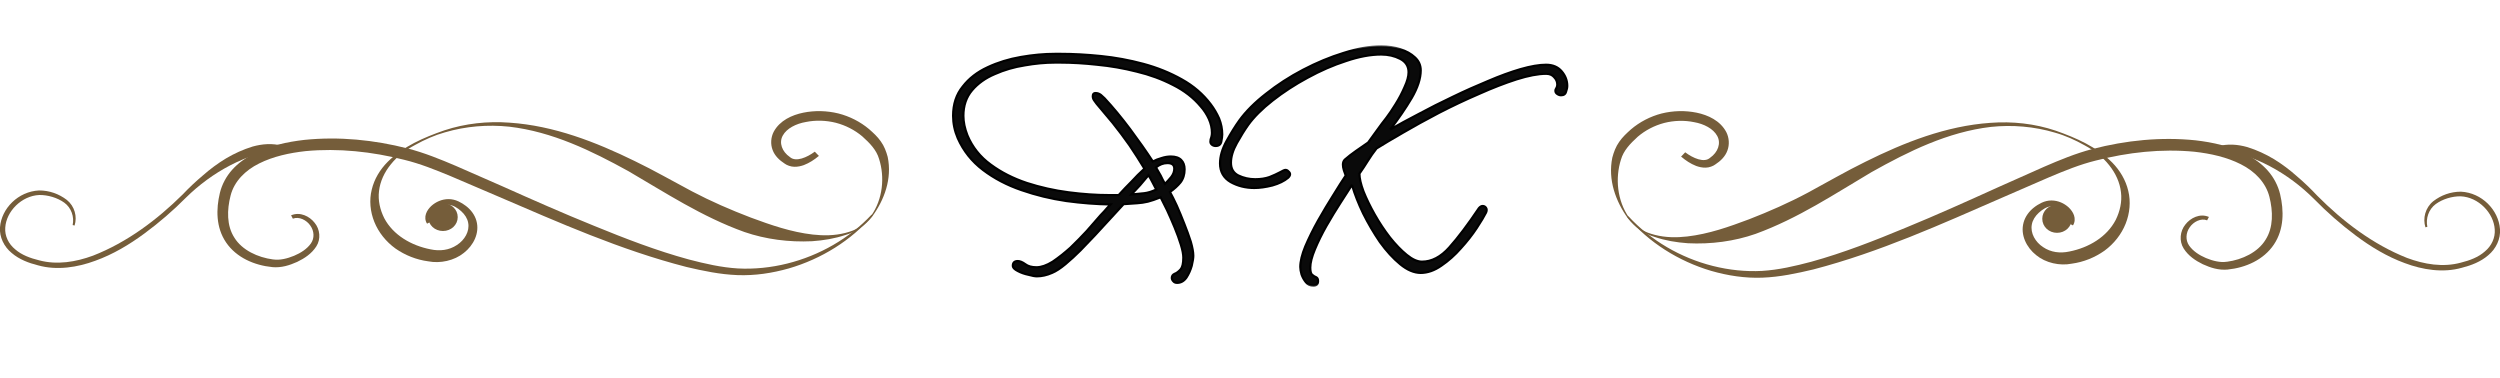
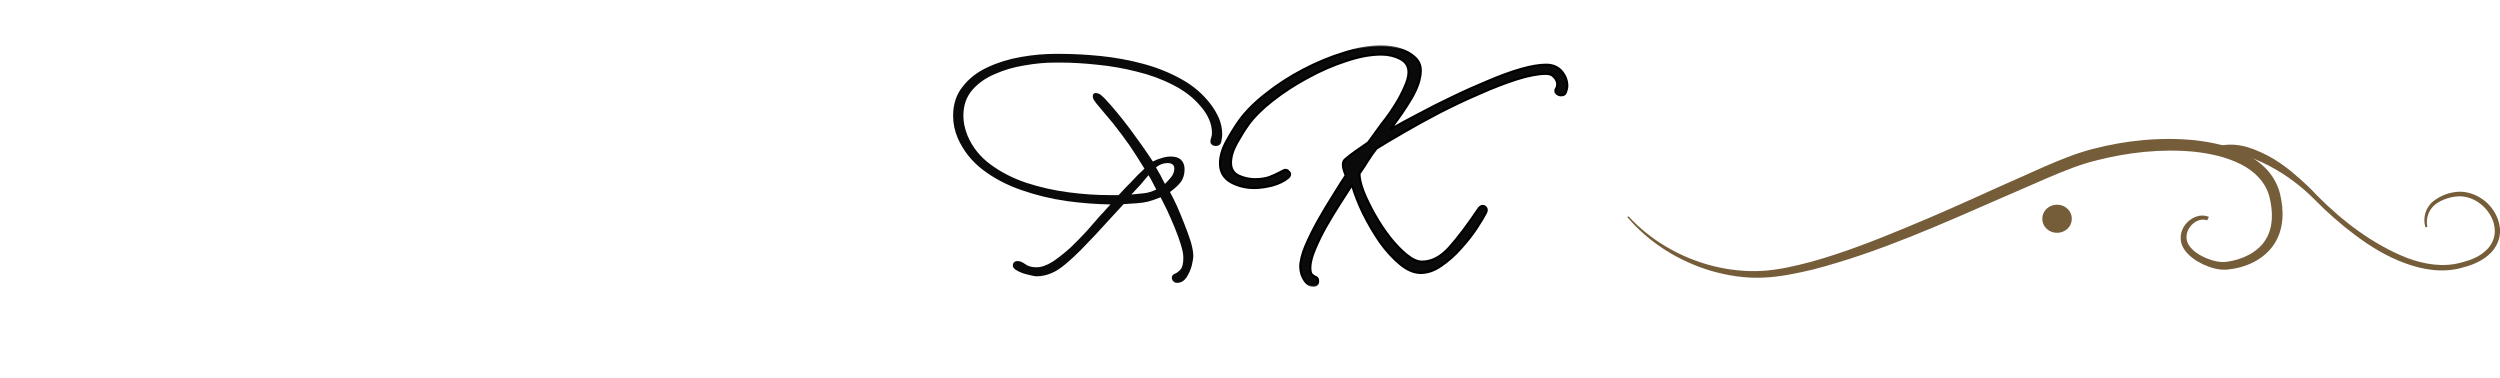
<svg xmlns="http://www.w3.org/2000/svg" width="225" height="34" viewBox="0 0 225 34" fill="none">
  <mask id="path-1-outside-1_85_5" maskUnits="userSpaceOnUse" x="85" y="4" width="26" height="22" fill="black">
    <rect fill="white" x="85" y="4" width="26" height="22" />
    <path d="M105.94 25.456C106.276 25.456 106.556 25.297 106.78 24.98C106.985 24.663 107.144 24.308 107.256 23.916C107.349 23.524 107.396 23.225 107.396 23.02C107.396 22.703 107.321 22.283 107.172 21.76C107.004 21.237 106.808 20.696 106.584 20.136C106.36 19.557 106.136 19.016 105.912 18.512C105.669 17.989 105.464 17.579 105.296 17.28C105.688 17 106.005 16.711 106.248 16.412C106.491 16.095 106.612 15.703 106.612 15.236C106.612 14.881 106.509 14.601 106.304 14.396C106.099 14.191 105.791 14.088 105.38 14.088C105.1 14.088 104.82 14.135 104.54 14.228C104.26 14.303 103.999 14.405 103.756 14.536C103.159 13.621 102.477 12.651 101.712 11.624C100.928 10.579 100.163 9.655 99.416 8.852C99.323 8.759 99.211 8.656 99.08 8.544C98.931 8.432 98.772 8.376 98.604 8.376C98.436 8.376 98.352 8.469 98.352 8.656C98.352 8.787 98.389 8.908 98.464 9.02C98.539 9.132 98.613 9.235 98.688 9.328C98.931 9.627 99.173 9.916 99.416 10.196C99.659 10.476 99.901 10.765 100.144 11.064C100.667 11.717 101.171 12.389 101.656 13.08C102.123 13.771 102.571 14.471 103 15.18C102.589 15.553 102.197 15.945 101.824 16.356C101.432 16.748 101.049 17.149 100.676 17.56H99.836C98.679 17.56 97.456 17.476 96.168 17.308C94.88 17.14 93.629 16.86 92.416 16.468C91.184 16.057 90.101 15.507 89.168 14.816C88.216 14.125 87.516 13.248 87.068 12.184C86.825 11.568 86.704 10.98 86.704 10.42C86.704 9.505 86.965 8.74 87.488 8.124C88.011 7.508 88.692 7.023 89.532 6.668C90.372 6.295 91.268 6.033 92.22 5.884C93.172 5.716 94.077 5.632 94.936 5.632H95.44C96.467 5.632 97.577 5.697 98.772 5.828C99.948 5.94 101.124 6.145 102.3 6.444C103.476 6.724 104.568 7.125 105.576 7.648C106.584 8.152 107.415 8.796 108.068 9.58C108.367 9.916 108.609 10.289 108.796 10.7C108.983 11.111 109.076 11.531 109.076 11.96C109.076 12.091 109.057 12.221 109.02 12.352C108.964 12.483 108.936 12.613 108.936 12.744C108.936 12.856 108.983 12.949 109.076 13.024C109.169 13.099 109.281 13.136 109.412 13.136C109.692 13.136 109.86 13.005 109.916 12.744C109.972 12.464 110 12.249 110 12.1C110 11.615 109.907 11.139 109.72 10.672C109.515 10.205 109.263 9.776 108.964 9.384C108.273 8.469 107.405 7.723 106.36 7.144C105.296 6.547 104.139 6.08 102.888 5.744C101.637 5.408 100.368 5.175 99.08 5.044C97.792 4.913 96.579 4.848 95.44 4.848H94.964C93.975 4.848 92.948 4.941 91.884 5.128C90.801 5.315 89.803 5.623 88.888 6.052C87.955 6.481 87.208 7.06 86.648 7.788C86.069 8.497 85.78 9.375 85.78 10.42C85.78 11.111 85.92 11.783 86.2 12.436C86.704 13.575 87.46 14.527 88.468 15.292C89.476 16.057 90.633 16.664 91.94 17.112C93.228 17.56 94.572 17.887 95.972 18.092C97.353 18.279 98.679 18.381 99.948 18.4C99.743 18.605 99.547 18.82 99.36 19.044C99.155 19.249 98.959 19.464 98.772 19.688C98.548 19.949 98.221 20.323 97.792 20.808C97.344 21.293 96.859 21.788 96.336 22.292C95.795 22.777 95.263 23.197 94.74 23.552C94.199 23.888 93.713 24.056 93.284 24.056C92.855 24.056 92.519 23.963 92.276 23.776C92.015 23.589 91.791 23.496 91.604 23.496C91.305 23.496 91.156 23.636 91.156 23.916C91.156 24.084 91.305 24.243 91.604 24.392C91.884 24.541 92.201 24.653 92.556 24.728C92.892 24.821 93.144 24.868 93.312 24.868C93.76 24.868 94.217 24.765 94.684 24.56C95.039 24.411 95.44 24.149 95.888 23.776C96.336 23.403 96.793 22.983 97.26 22.516C97.708 22.049 98.137 21.601 98.548 21.172C98.94 20.743 99.257 20.397 99.5 20.136L101.124 18.372C101.609 18.335 102.02 18.307 102.356 18.288C102.673 18.269 102.991 18.223 103.308 18.148C103.607 18.073 103.989 17.943 104.456 17.756C104.605 18.055 104.801 18.447 105.044 18.932C105.268 19.417 105.492 19.931 105.716 20.472C105.94 21.013 106.127 21.527 106.276 22.012C106.425 22.497 106.5 22.889 106.5 23.188C106.5 23.711 106.416 24.065 106.248 24.252C106.061 24.457 105.884 24.588 105.716 24.644C105.548 24.719 105.464 24.84 105.464 25.008C105.464 25.12 105.511 25.223 105.604 25.316C105.679 25.409 105.791 25.456 105.94 25.456ZM104.848 16.552C104.699 16.291 104.568 16.039 104.456 15.796C104.325 15.553 104.185 15.311 104.036 15.068C104.353 14.807 104.699 14.676 105.072 14.676C105.483 14.676 105.688 14.844 105.688 15.18C105.688 15.441 105.595 15.693 105.408 15.936C105.221 16.16 105.035 16.365 104.848 16.552ZM101.824 17.504C102.085 17.224 102.347 16.944 102.608 16.664C102.851 16.365 103.103 16.067 103.364 15.768C103.495 15.973 103.616 16.188 103.728 16.412C103.84 16.636 103.952 16.851 104.064 17.056C103.672 17.243 103.308 17.355 102.972 17.392C102.636 17.429 102.253 17.467 101.824 17.504Z" />
  </mask>
  <path d="M105.94 25.456C106.276 25.456 106.556 25.297 106.78 24.98C106.985 24.663 107.144 24.308 107.256 23.916C107.349 23.524 107.396 23.225 107.396 23.02C107.396 22.703 107.321 22.283 107.172 21.76C107.004 21.237 106.808 20.696 106.584 20.136C106.36 19.557 106.136 19.016 105.912 18.512C105.669 17.989 105.464 17.579 105.296 17.28C105.688 17 106.005 16.711 106.248 16.412C106.491 16.095 106.612 15.703 106.612 15.236C106.612 14.881 106.509 14.601 106.304 14.396C106.099 14.191 105.791 14.088 105.38 14.088C105.1 14.088 104.82 14.135 104.54 14.228C104.26 14.303 103.999 14.405 103.756 14.536C103.159 13.621 102.477 12.651 101.712 11.624C100.928 10.579 100.163 9.655 99.416 8.852C99.323 8.759 99.211 8.656 99.08 8.544C98.931 8.432 98.772 8.376 98.604 8.376C98.436 8.376 98.352 8.469 98.352 8.656C98.352 8.787 98.389 8.908 98.464 9.02C98.539 9.132 98.613 9.235 98.688 9.328C98.931 9.627 99.173 9.916 99.416 10.196C99.659 10.476 99.901 10.765 100.144 11.064C100.667 11.717 101.171 12.389 101.656 13.08C102.123 13.771 102.571 14.471 103 15.18C102.589 15.553 102.197 15.945 101.824 16.356C101.432 16.748 101.049 17.149 100.676 17.56H99.836C98.679 17.56 97.456 17.476 96.168 17.308C94.88 17.14 93.629 16.86 92.416 16.468C91.184 16.057 90.101 15.507 89.168 14.816C88.216 14.125 87.516 13.248 87.068 12.184C86.825 11.568 86.704 10.98 86.704 10.42C86.704 9.505 86.965 8.74 87.488 8.124C88.011 7.508 88.692 7.023 89.532 6.668C90.372 6.295 91.268 6.033 92.22 5.884C93.172 5.716 94.077 5.632 94.936 5.632H95.44C96.467 5.632 97.577 5.697 98.772 5.828C99.948 5.94 101.124 6.145 102.3 6.444C103.476 6.724 104.568 7.125 105.576 7.648C106.584 8.152 107.415 8.796 108.068 9.58C108.367 9.916 108.609 10.289 108.796 10.7C108.983 11.111 109.076 11.531 109.076 11.96C109.076 12.091 109.057 12.221 109.02 12.352C108.964 12.483 108.936 12.613 108.936 12.744C108.936 12.856 108.983 12.949 109.076 13.024C109.169 13.099 109.281 13.136 109.412 13.136C109.692 13.136 109.86 13.005 109.916 12.744C109.972 12.464 110 12.249 110 12.1C110 11.615 109.907 11.139 109.72 10.672C109.515 10.205 109.263 9.776 108.964 9.384C108.273 8.469 107.405 7.723 106.36 7.144C105.296 6.547 104.139 6.08 102.888 5.744C101.637 5.408 100.368 5.175 99.08 5.044C97.792 4.913 96.579 4.848 95.44 4.848H94.964C93.975 4.848 92.948 4.941 91.884 5.128C90.801 5.315 89.803 5.623 88.888 6.052C87.955 6.481 87.208 7.06 86.648 7.788C86.069 8.497 85.78 9.375 85.78 10.42C85.78 11.111 85.92 11.783 86.2 12.436C86.704 13.575 87.46 14.527 88.468 15.292C89.476 16.057 90.633 16.664 91.94 17.112C93.228 17.56 94.572 17.887 95.972 18.092C97.353 18.279 98.679 18.381 99.948 18.4C99.743 18.605 99.547 18.82 99.36 19.044C99.155 19.249 98.959 19.464 98.772 19.688C98.548 19.949 98.221 20.323 97.792 20.808C97.344 21.293 96.859 21.788 96.336 22.292C95.795 22.777 95.263 23.197 94.74 23.552C94.199 23.888 93.713 24.056 93.284 24.056C92.855 24.056 92.519 23.963 92.276 23.776C92.015 23.589 91.791 23.496 91.604 23.496C91.305 23.496 91.156 23.636 91.156 23.916C91.156 24.084 91.305 24.243 91.604 24.392C91.884 24.541 92.201 24.653 92.556 24.728C92.892 24.821 93.144 24.868 93.312 24.868C93.76 24.868 94.217 24.765 94.684 24.56C95.039 24.411 95.44 24.149 95.888 23.776C96.336 23.403 96.793 22.983 97.26 22.516C97.708 22.049 98.137 21.601 98.548 21.172C98.94 20.743 99.257 20.397 99.5 20.136L101.124 18.372C101.609 18.335 102.02 18.307 102.356 18.288C102.673 18.269 102.991 18.223 103.308 18.148C103.607 18.073 103.989 17.943 104.456 17.756C104.605 18.055 104.801 18.447 105.044 18.932C105.268 19.417 105.492 19.931 105.716 20.472C105.94 21.013 106.127 21.527 106.276 22.012C106.425 22.497 106.5 22.889 106.5 23.188C106.5 23.711 106.416 24.065 106.248 24.252C106.061 24.457 105.884 24.588 105.716 24.644C105.548 24.719 105.464 24.84 105.464 25.008C105.464 25.12 105.511 25.223 105.604 25.316C105.679 25.409 105.791 25.456 105.94 25.456ZM104.848 16.552C104.699 16.291 104.568 16.039 104.456 15.796C104.325 15.553 104.185 15.311 104.036 15.068C104.353 14.807 104.699 14.676 105.072 14.676C105.483 14.676 105.688 14.844 105.688 15.18C105.688 15.441 105.595 15.693 105.408 15.936C105.221 16.16 105.035 16.365 104.848 16.552ZM101.824 17.504C102.085 17.224 102.347 16.944 102.608 16.664C102.851 16.365 103.103 16.067 103.364 15.768C103.495 15.973 103.616 16.188 103.728 16.412C103.84 16.636 103.952 16.851 104.064 17.056C103.672 17.243 103.308 17.355 102.972 17.392C102.636 17.429 102.253 17.467 101.824 17.504Z" fill="#0A0A0A" />
-   <path d="M106.78 24.98L106.864 25.034L106.862 25.038L106.78 24.98ZM107.256 23.916L107.353 23.939L107.352 23.944L107.256 23.916ZM107.172 21.76L107.267 21.729L107.268 21.733L107.172 21.76ZM106.584 20.136L106.491 20.173L106.491 20.172L106.584 20.136ZM105.912 18.512L106.003 18.47L106.003 18.471L105.912 18.512ZM105.296 17.28L105.209 17.329L105.165 17.251L105.238 17.199L105.296 17.28ZM106.248 16.412L106.327 16.473L106.326 16.475L106.248 16.412ZM106.304 14.396L106.375 14.325H106.375L106.304 14.396ZM104.54 14.228L104.572 14.323L104.566 14.325L104.54 14.228ZM103.756 14.536L103.803 14.624L103.723 14.668L103.672 14.591L103.756 14.536ZM101.712 11.624L101.792 11.564L101.792 11.564L101.712 11.624ZM99.416 8.852L99.487 8.781L99.489 8.784L99.416 8.852ZM99.08 8.544L99.14 8.464L99.145 8.468L99.08 8.544ZM98.464 9.02L98.381 9.075L98.464 9.02ZM98.688 9.328L98.61 9.391L98.61 9.39L98.688 9.328ZM99.416 10.196L99.492 10.13V10.13L99.416 10.196ZM100.144 11.064L100.222 11.001L100.222 11.002L100.144 11.064ZM101.656 13.08L101.738 13.023L101.739 13.024L101.656 13.08ZM103 15.18L103.086 15.128L103.128 15.199L103.067 15.254L103 15.18ZM101.824 16.356L101.898 16.423L101.895 16.427L101.824 16.356ZM100.676 17.56L100.75 17.627L100.72 17.66H100.676V17.56ZM92.416 16.468L92.385 16.563L92.384 16.563L92.416 16.468ZM89.168 14.816L89.227 14.735L89.228 14.736L89.168 14.816ZM87.068 12.184L86.976 12.223L86.975 12.221L87.068 12.184ZM87.488 8.124L87.412 8.059L87.488 8.124ZM89.532 6.668L89.573 6.759L89.571 6.76L89.532 6.668ZM92.22 5.884L92.237 5.982L92.236 5.983L92.22 5.884ZM98.772 5.828L98.763 5.928L98.761 5.927L98.772 5.828ZM102.3 6.444L102.277 6.541L102.275 6.541L102.3 6.444ZM105.576 7.648L105.531 7.737L105.53 7.737L105.576 7.648ZM108.068 9.58L107.993 9.646L107.991 9.644L108.068 9.58ZM108.796 10.7L108.887 10.659L108.796 10.7ZM109.02 12.352L109.117 12.38L109.112 12.391L109.02 12.352ZM109.076 13.024L109.138 12.946L109.076 13.024ZM109.916 12.744L110.014 12.764L110.014 12.765L109.916 12.744ZM109.72 10.672L109.812 10.632L109.813 10.635L109.72 10.672ZM108.964 9.384L108.884 9.445L108.884 9.444L108.964 9.384ZM106.36 7.144L106.312 7.231L106.311 7.231L106.36 7.144ZM99.08 5.044L99.09 4.945L99.08 5.044ZM91.884 5.128L91.901 5.226L91.901 5.227L91.884 5.128ZM88.888 6.052L88.93 6.143L88.93 6.143L88.888 6.052ZM86.648 7.788L86.727 7.849L86.725 7.851L86.648 7.788ZM86.2 12.436L86.109 12.476L86.108 12.475L86.2 12.436ZM88.468 15.292L88.407 15.372L88.468 15.292ZM91.94 17.112L91.972 17.017L91.973 17.017L91.94 17.112ZM95.972 18.092L95.959 18.191L95.957 18.191L95.972 18.092ZM99.948 18.4L99.95 18.3L100.186 18.303L100.019 18.471L99.948 18.4ZM99.36 19.044L99.437 19.108L99.431 19.115L99.36 19.044ZM98.772 19.688L98.849 19.752L98.848 19.753L98.772 19.688ZM97.792 20.808L97.867 20.874L97.865 20.876L97.792 20.808ZM96.336 22.292L96.406 22.364L96.403 22.366L96.336 22.292ZM94.74 23.552L94.796 23.635L94.793 23.637L94.74 23.552ZM92.276 23.776L92.334 23.695L92.337 23.697L92.276 23.776ZM91.604 24.392L91.649 24.302L91.651 24.304L91.604 24.392ZM92.556 24.728L92.577 24.63L92.583 24.632L92.556 24.728ZM94.684 24.56L94.644 24.468L94.645 24.468L94.684 24.56ZM95.888 23.776L95.952 23.853L95.888 23.776ZM97.26 22.516L97.332 22.585L97.331 22.587L97.26 22.516ZM98.548 21.172L98.622 21.239L98.62 21.241L98.548 21.172ZM99.5 20.136L99.574 20.204L99.573 20.204L99.5 20.136ZM101.124 18.372L101.05 18.304L101.077 18.275L101.116 18.272L101.124 18.372ZM102.356 18.288L102.362 18.388L102.362 18.388L102.356 18.288ZM103.308 18.148L103.332 18.245L103.331 18.245L103.308 18.148ZM104.456 17.756L104.419 17.663L104.504 17.629L104.545 17.711L104.456 17.756ZM105.044 18.932L105.133 18.887L105.135 18.89L105.044 18.932ZM105.716 20.472L105.624 20.51L105.716 20.472ZM106.276 22.012L106.372 21.983L106.276 22.012ZM106.248 24.252L106.322 24.319L106.322 24.319L106.248 24.252ZM105.716 24.644L105.675 24.552L105.684 24.549L105.716 24.644ZM105.604 25.316L105.675 25.245L105.682 25.253L105.604 25.316ZM104.848 16.552L104.919 16.623L104.826 16.715L104.761 16.602L104.848 16.552ZM104.456 15.796L104.544 15.748L104.547 15.754L104.456 15.796ZM104.036 15.068L103.951 15.12L103.905 15.046L103.972 14.991L104.036 15.068ZM105.408 15.936L105.487 15.997L105.485 16L105.408 15.936ZM101.824 17.504L101.833 17.604L101.573 17.626L101.751 17.436L101.824 17.504ZM102.608 16.664L102.686 16.727L102.681 16.732L102.608 16.664ZM103.364 15.768L103.289 15.702L103.377 15.602L103.448 15.714L103.364 15.768ZM103.728 16.412L103.817 16.367L103.728 16.412ZM104.064 17.056L104.152 17.008L104.202 17.101L104.107 17.146L104.064 17.056ZM102.972 17.392L102.961 17.293L102.972 17.392ZM105.94 25.356C106.238 25.356 106.49 25.218 106.698 24.922L106.862 25.038C106.622 25.377 106.314 25.556 105.94 25.556V25.356ZM106.696 24.926C106.896 24.617 107.05 24.272 107.16 23.889L107.352 23.944C107.238 24.344 107.075 24.708 106.864 25.034L106.696 24.926ZM107.159 23.893C107.252 23.503 107.296 23.213 107.296 23.02H107.496C107.496 23.237 107.447 23.545 107.353 23.939L107.159 23.893ZM107.296 23.02C107.296 22.716 107.224 22.307 107.076 21.788L107.268 21.733C107.418 22.259 107.496 22.689 107.496 23.02H107.296ZM107.077 21.791C106.91 21.27 106.714 20.731 106.491 20.173L106.677 20.099C106.902 20.661 107.098 21.204 107.267 21.729L107.077 21.791ZM106.491 20.172C106.267 19.595 106.044 19.055 105.821 18.553L106.003 18.471C106.228 18.977 106.453 19.52 106.677 20.1L106.491 20.172ZM105.821 18.554C105.579 18.032 105.375 17.624 105.209 17.329L105.383 17.231C105.553 17.533 105.76 17.946 106.003 18.47L105.821 18.554ZM105.238 17.199C105.624 16.923 105.935 16.639 106.17 16.349L106.326 16.475C106.076 16.782 105.752 17.077 105.354 17.361L105.238 17.199ZM106.169 16.351C106.396 16.054 106.512 15.684 106.512 15.236H106.712C106.712 15.721 106.586 16.135 106.327 16.473L106.169 16.351ZM106.512 15.236C106.512 14.902 106.416 14.649 106.233 14.467L106.375 14.325C106.603 14.553 106.712 14.861 106.712 15.236H106.512ZM106.233 14.467C106.053 14.287 105.775 14.188 105.38 14.188V13.988C105.806 13.988 106.144 14.095 106.375 14.325L106.233 14.467ZM105.38 14.188C105.111 14.188 104.842 14.233 104.572 14.323L104.508 14.133C104.798 14.037 105.089 13.988 105.38 13.988V14.188ZM104.566 14.325C104.293 14.397 104.039 14.497 103.803 14.624L103.709 14.448C103.958 14.313 104.227 14.208 104.514 14.131L104.566 14.325ZM103.672 14.591C103.076 13.678 102.396 12.709 101.632 11.684L101.792 11.564C102.559 12.592 103.241 13.565 103.84 14.481L103.672 14.591ZM101.632 11.684C100.85 10.641 100.087 9.72 99.343 8.92L99.489 8.784C100.239 9.59 101.006 10.516 101.792 11.564L101.632 11.684ZM99.345 8.923C99.254 8.832 99.144 8.731 99.015 8.62L99.145 8.468C99.277 8.581 99.391 8.686 99.487 8.781L99.345 8.923ZM99.02 8.624C98.886 8.523 98.748 8.476 98.604 8.476V8.276C98.796 8.276 98.975 8.341 99.14 8.464L99.02 8.624ZM98.604 8.476C98.538 8.476 98.507 8.494 98.489 8.513C98.47 8.534 98.452 8.576 98.452 8.656H98.252C98.252 8.55 98.276 8.451 98.341 8.379C98.407 8.305 98.502 8.276 98.604 8.276V8.476ZM98.452 8.656C98.452 8.766 98.483 8.868 98.547 8.965L98.381 9.075C98.296 8.948 98.252 8.807 98.252 8.656H98.452ZM98.547 8.965C98.621 9.074 98.693 9.175 98.766 9.266L98.61 9.39C98.533 9.295 98.457 9.19 98.381 9.075L98.547 8.965ZM98.766 9.265C99.008 9.563 99.25 9.851 99.492 10.13L99.34 10.261C99.097 9.981 98.854 9.691 98.61 9.391L98.766 9.265ZM99.492 10.13C99.735 10.411 99.978 10.701 100.222 11.001L100.066 11.127C99.824 10.829 99.582 10.541 99.34 10.261L99.492 10.13ZM100.222 11.002C100.746 11.656 101.251 12.33 101.738 13.023L101.574 13.137C101.09 12.448 100.587 11.778 100.066 11.127L100.222 11.002ZM101.739 13.024C102.206 13.716 102.655 14.418 103.086 15.128L102.914 15.232C102.486 14.524 102.039 13.825 101.573 13.136L101.739 13.024ZM103.067 15.254C102.659 15.625 102.269 16.015 101.898 16.423L101.75 16.289C102.125 15.876 102.52 15.482 102.933 15.106L103.067 15.254ZM101.895 16.427C101.504 16.818 101.122 17.218 100.75 17.627L100.602 17.493C100.976 17.081 101.36 16.678 101.753 16.285L101.895 16.427ZM100.676 17.66H99.836V17.46H100.676V17.66ZM99.836 17.66C98.674 17.66 97.447 17.576 96.155 17.407L96.181 17.209C97.465 17.376 98.683 17.46 99.836 17.46V17.66ZM96.155 17.407C94.861 17.238 93.605 16.957 92.385 16.563L92.447 16.373C93.654 16.763 94.899 17.042 96.181 17.209L96.155 17.407ZM92.384 16.563C91.144 16.149 90.051 15.594 89.109 14.896L89.228 14.736C90.151 15.419 91.224 15.965 92.448 16.373L92.384 16.563ZM89.109 14.897C88.143 14.196 87.431 13.304 86.976 12.223L87.16 12.145C87.601 13.192 88.289 14.055 89.227 14.735L89.109 14.897ZM86.975 12.221C86.728 11.595 86.604 10.995 86.604 10.42H86.804C86.804 10.965 86.922 11.541 87.161 12.147L86.975 12.221ZM86.604 10.42C86.604 9.485 86.872 8.696 87.412 8.059L87.564 8.189C87.059 8.784 86.804 9.526 86.804 10.42H86.604ZM87.412 8.059C87.946 7.43 88.641 6.936 89.493 6.576L89.571 6.76C88.743 7.109 88.076 7.586 87.564 8.189L87.412 8.059ZM89.491 6.577C90.34 6.2 91.244 5.936 92.204 5.785L92.236 5.983C91.292 6.131 90.404 6.39 89.573 6.759L89.491 6.577ZM92.203 5.786C93.16 5.617 94.071 5.532 94.936 5.532V5.732C94.084 5.732 93.184 5.815 92.237 5.982L92.203 5.786ZM94.936 5.532H95.44V5.732H94.936V5.532ZM95.44 5.532C96.471 5.532 97.585 5.598 98.783 5.729L98.761 5.927C97.57 5.797 96.463 5.732 95.44 5.732V5.532ZM98.781 5.728C99.963 5.841 101.144 6.047 102.325 6.347L102.275 6.541C101.104 6.243 99.933 6.039 98.763 5.928L98.781 5.728ZM102.323 6.347C103.507 6.628 104.606 7.033 105.622 7.559L105.53 7.737C104.53 7.218 103.445 6.82 102.277 6.541L102.323 6.347ZM105.621 7.559C106.64 8.068 107.482 8.72 108.145 9.516L107.991 9.644C107.348 8.872 106.528 8.236 105.531 7.737L105.621 7.559ZM108.143 9.514C108.448 9.857 108.696 10.239 108.887 10.659L108.705 10.741C108.522 10.34 108.285 9.975 107.993 9.646L108.143 9.514ZM108.887 10.659C109.079 11.082 109.176 11.516 109.176 11.96H108.976C108.976 11.546 108.886 11.14 108.705 10.741L108.887 10.659ZM109.176 11.96C109.176 12.1 109.156 12.24 109.116 12.38L108.924 12.325C108.959 12.202 108.976 12.081 108.976 11.96H109.176ZM109.112 12.391C109.061 12.511 109.036 12.628 109.036 12.744H108.836C108.836 12.599 108.867 12.455 108.928 12.313L109.112 12.391ZM109.036 12.744C109.036 12.823 109.067 12.889 109.138 12.946L109.014 13.102C108.898 13.01 108.836 12.889 108.836 12.744H109.036ZM109.138 12.946C109.212 13.005 109.302 13.036 109.412 13.036V13.236C109.261 13.236 109.126 13.192 109.014 13.102L109.138 12.946ZM109.412 13.036C109.537 13.036 109.625 13.007 109.687 12.959C109.748 12.912 109.794 12.837 109.818 12.723L110.014 12.765C109.982 12.913 109.916 13.034 109.809 13.117C109.703 13.2 109.567 13.236 109.412 13.236V13.036ZM109.818 12.724C109.874 12.446 109.9 12.239 109.9 12.1H110.1C110.1 12.259 110.07 12.482 110.014 12.764L109.818 12.724ZM109.9 12.1C109.9 11.628 109.809 11.164 109.627 10.709L109.813 10.635C110.004 11.113 110.1 11.601 110.1 12.1H109.9ZM109.628 10.712C109.426 10.253 109.178 9.83 108.884 9.445L109.044 9.323C109.347 9.722 109.603 10.158 109.812 10.632L109.628 10.712ZM108.884 9.444C108.202 8.541 107.345 7.804 106.312 7.231L106.408 7.057C107.465 7.642 108.344 8.397 109.044 9.324L108.884 9.444ZM106.311 7.231C105.255 6.638 104.105 6.175 102.862 5.841L102.914 5.647C104.172 5.985 105.337 6.455 106.409 7.057L106.311 7.231ZM102.862 5.841C101.617 5.506 100.353 5.274 99.07 5.143L99.09 4.945C100.383 5.076 101.658 5.31 102.914 5.647L102.862 5.841ZM99.07 5.143C97.785 5.013 96.575 4.948 95.44 4.948V4.748C96.582 4.748 97.799 4.814 99.09 4.945L99.07 5.143ZM95.44 4.948H94.964V4.748H95.44V4.948ZM94.964 4.948C93.981 4.948 92.96 5.041 91.901 5.226L91.867 5.029C92.936 4.842 93.968 4.748 94.964 4.748V4.948ZM91.901 5.227C90.826 5.412 89.836 5.717 88.93 6.143L88.846 5.961C89.769 5.528 90.776 5.218 91.867 5.029L91.901 5.227ZM88.93 6.143C88.009 6.566 87.276 7.135 86.727 7.849L86.569 7.727C87.14 6.985 87.9 6.396 88.846 5.961L88.93 6.143ZM86.725 7.851C86.163 8.54 85.88 9.394 85.88 10.42H85.68C85.68 9.355 85.975 8.454 86.57 7.725L86.725 7.851ZM85.88 10.42C85.88 11.097 86.017 11.755 86.292 12.397L86.108 12.475C85.823 11.81 85.68 11.125 85.68 10.42H85.88ZM86.291 12.396C86.788 13.518 87.534 14.457 88.528 15.212L88.407 15.372C87.386 14.596 86.62 13.631 86.109 12.476L86.291 12.396ZM88.528 15.212C89.527 15.971 90.675 16.573 91.972 17.017L91.908 17.207C90.592 16.756 89.425 16.144 88.407 15.372L88.528 15.212ZM91.973 17.017C93.255 17.463 94.593 17.789 95.987 17.993L95.957 18.191C94.552 17.985 93.201 17.657 91.907 17.206L91.973 17.017ZM95.985 17.993C97.363 18.179 98.684 18.281 99.95 18.3L99.947 18.5C98.673 18.481 97.344 18.378 95.959 18.191L95.985 17.993ZM100.019 18.471C99.816 18.674 99.622 18.886 99.437 19.108L99.283 18.98C99.472 18.754 99.67 18.537 99.877 18.329L100.019 18.471ZM99.431 19.115C99.228 19.318 99.034 19.53 98.849 19.752L98.695 19.624C98.884 19.398 99.082 19.181 99.289 18.973L99.431 19.115ZM98.848 19.753C98.623 20.015 98.296 20.389 97.867 20.874L97.717 20.742C98.146 20.256 98.473 19.884 98.696 19.623L98.848 19.753ZM97.865 20.876C97.416 21.363 96.929 21.859 96.405 22.364L96.267 22.22C96.788 21.717 97.272 21.224 97.719 20.74L97.865 20.876ZM96.403 22.366C95.859 22.854 95.323 23.277 94.796 23.635L94.684 23.469C95.202 23.117 95.731 22.7 96.269 22.218L96.403 22.366ZM94.793 23.637C94.243 23.978 93.739 24.156 93.284 24.156V23.956C93.688 23.956 94.155 23.798 94.687 23.467L94.793 23.637ZM93.284 24.156C92.841 24.156 92.481 24.06 92.215 23.855L92.337 23.697C92.556 23.866 92.868 23.956 93.284 23.956V24.156ZM92.218 23.857C91.963 23.675 91.76 23.596 91.604 23.596V23.396C91.822 23.396 92.067 23.504 92.334 23.695L92.218 23.857ZM91.604 23.596C91.469 23.596 91.385 23.628 91.336 23.674C91.288 23.719 91.256 23.793 91.256 23.916H91.056C91.056 23.759 91.098 23.623 91.2 23.528C91.3 23.434 91.441 23.396 91.604 23.396V23.596ZM91.256 23.916C91.256 23.968 91.278 24.026 91.341 24.093C91.404 24.16 91.505 24.231 91.649 24.303L91.559 24.481C91.404 24.404 91.281 24.321 91.195 24.23C91.108 24.137 91.056 24.032 91.056 23.916H91.256ZM91.651 24.304C91.922 24.448 92.23 24.557 92.577 24.63L92.535 24.826C92.173 24.75 91.846 24.635 91.557 24.48L91.651 24.304ZM92.583 24.632C92.917 24.725 93.158 24.768 93.312 24.768V24.968C93.13 24.968 92.867 24.918 92.529 24.824L92.583 24.632ZM93.312 24.768C93.744 24.768 94.188 24.669 94.644 24.468L94.724 24.651C94.247 24.862 93.776 24.968 93.312 24.968V24.768ZM94.645 24.468C94.987 24.324 95.38 24.069 95.824 23.699L95.952 23.853C95.5 24.23 95.09 24.498 94.723 24.652L94.645 24.468ZM95.824 23.699C96.269 23.328 96.725 22.91 97.189 22.445L97.331 22.587C96.862 23.055 96.403 23.477 95.952 23.853L95.824 23.699ZM97.188 22.447C97.636 21.98 98.065 21.532 98.476 21.103L98.62 21.241C98.21 21.671 97.78 22.119 97.332 22.585L97.188 22.447ZM98.474 21.105C98.866 20.675 99.184 20.33 99.427 20.068L99.573 20.204C99.331 20.465 99.014 20.81 98.622 21.239L98.474 21.105ZM99.426 20.068L101.05 18.304L101.198 18.44L99.574 20.204L99.426 20.068ZM101.116 18.272C101.602 18.235 102.014 18.207 102.35 18.188L102.362 18.388C102.026 18.407 101.617 18.434 101.132 18.472L101.116 18.272ZM102.35 18.188C102.662 18.17 102.973 18.124 103.285 18.051L103.331 18.245C103.008 18.321 102.685 18.369 102.362 18.388L102.35 18.188ZM103.284 18.051C103.576 17.978 103.954 17.849 104.419 17.663L104.493 17.849C104.025 18.036 103.637 18.169 103.332 18.245L103.284 18.051ZM104.545 17.711C104.695 18.01 104.891 18.402 105.133 18.887L104.955 18.977C104.712 18.491 104.516 18.099 104.367 17.801L104.545 17.711ZM105.135 18.89C105.359 19.377 105.584 19.891 105.808 20.434L105.624 20.51C105.4 19.97 105.177 19.458 104.953 18.974L105.135 18.89ZM105.808 20.434C106.033 20.978 106.221 21.494 106.372 21.983L106.18 22.041C106.032 21.559 105.847 21.049 105.624 20.51L105.808 20.434ZM106.372 21.983C106.522 22.472 106.6 22.875 106.6 23.188H106.4C106.4 22.904 106.329 22.523 106.18 22.041L106.372 21.983ZM106.6 23.188C106.6 23.454 106.579 23.682 106.534 23.869C106.49 24.056 106.421 24.209 106.322 24.319L106.174 24.185C106.243 24.109 106.3 23.991 106.34 23.823C106.379 23.656 106.4 23.445 106.4 23.188H106.6ZM106.322 24.319C106.13 24.531 105.939 24.675 105.748 24.739L105.684 24.549C105.829 24.501 105.993 24.384 106.174 24.185L106.322 24.319ZM105.757 24.735C105.685 24.767 105.638 24.806 105.609 24.848C105.58 24.89 105.564 24.941 105.564 25.008H105.364C105.364 24.907 105.39 24.814 105.445 24.734C105.5 24.655 105.579 24.596 105.675 24.553L105.757 24.735ZM105.564 25.008C105.564 25.089 105.597 25.167 105.675 25.245L105.533 25.387C105.425 25.278 105.364 25.151 105.364 25.008H105.564ZM105.682 25.253C105.733 25.317 105.813 25.356 105.94 25.356V25.556C105.769 25.556 105.624 25.501 105.526 25.378L105.682 25.253ZM104.761 16.602C104.611 16.338 104.479 16.084 104.365 15.838L104.547 15.754C104.657 15.994 104.787 16.243 104.935 16.502L104.761 16.602ZM104.368 15.843C104.238 15.602 104.099 15.361 103.951 15.12L104.121 15.016C104.271 15.26 104.412 15.504 104.544 15.749L104.368 15.843ZM103.972 14.991C104.306 14.716 104.673 14.576 105.072 14.576V14.776C104.724 14.776 104.401 14.897 104.1 15.145L103.972 14.991ZM105.072 14.576C105.288 14.576 105.469 14.62 105.597 14.725C105.729 14.832 105.788 14.991 105.788 15.18H105.588C105.588 15.033 105.544 14.94 105.471 14.879C105.393 14.816 105.266 14.776 105.072 14.776V14.576ZM105.788 15.18C105.788 15.467 105.685 15.74 105.487 15.997L105.329 15.875C105.504 15.647 105.588 15.416 105.588 15.18H105.788ZM105.485 16C105.296 16.226 105.108 16.434 104.919 16.623L104.777 16.481C104.962 16.297 105.146 16.094 105.331 15.872L105.485 16ZM101.751 17.436C102.012 17.156 102.274 16.876 102.535 16.596L102.681 16.732C102.42 17.012 102.158 17.292 101.897 17.572L101.751 17.436ZM102.53 16.601C102.774 16.301 103.027 16.002 103.289 15.702L103.439 15.834C103.179 16.132 102.927 16.429 102.686 16.727L102.53 16.601ZM103.448 15.714C103.581 15.923 103.704 16.14 103.817 16.367L103.639 16.457C103.528 16.236 103.408 16.024 103.28 15.822L103.448 15.714ZM103.817 16.367C103.929 16.59 104.04 16.804 104.152 17.008L103.976 17.104C103.864 16.897 103.751 16.682 103.639 16.457L103.817 16.367ZM104.107 17.146C103.708 17.337 103.333 17.453 102.983 17.491L102.961 17.293C103.283 17.257 103.636 17.149 104.021 16.966L104.107 17.146ZM102.983 17.491C102.646 17.529 102.263 17.566 101.833 17.604L101.815 17.404C102.244 17.367 102.626 17.33 102.961 17.293L102.983 17.491Z" fill="black" mask="url(#path-1-outside-1_85_5)" />
  <mask id="path-3-outside-2_85_5" maskUnits="userSpaceOnUse" x="109" y="4" width="33" height="22" fill="black">
    <rect fill="white" x="109" y="4" width="33" height="22" />
    <path d="M118.204 25.708C117.924 25.708 117.7 25.605 117.532 25.4C117.364 25.195 117.233 24.961 117.14 24.7C117.065 24.439 117.028 24.215 117.028 24.028C117.028 23.524 117.177 22.908 117.476 22.18C117.793 21.433 118.176 20.659 118.624 19.856C119.091 19.035 119.548 18.269 119.996 17.56C120.444 16.832 120.817 16.244 121.116 15.796C121.06 15.647 121.004 15.488 120.948 15.32C120.892 15.133 120.864 14.965 120.864 14.816C120.864 14.629 120.92 14.48 121.032 14.368C121.331 14.107 121.667 13.845 122.04 13.584C122.432 13.304 122.796 13.052 123.132 12.828C123.393 12.455 123.664 12.081 123.944 11.708C124.224 11.316 124.504 10.943 124.784 10.588C125.027 10.271 125.297 9.869 125.596 9.384C125.913 8.88 126.184 8.367 126.408 7.844C126.651 7.321 126.772 6.873 126.772 6.5C126.772 5.959 126.52 5.557 126.016 5.296C125.512 5.035 124.943 4.904 124.308 4.904C123.356 4.904 122.301 5.1 121.144 5.492C119.987 5.865 118.829 6.369 117.672 7.004C116.533 7.62 115.488 8.301 114.536 9.048C113.584 9.795 112.847 10.532 112.324 11.26C112.007 11.708 111.671 12.249 111.316 12.884C110.961 13.519 110.784 14.107 110.784 14.648C110.784 15.189 111.008 15.572 111.456 15.796C111.923 16.02 112.427 16.132 112.968 16.132C113.453 16.132 113.883 16.067 114.256 15.936C114.629 15.787 114.937 15.647 115.18 15.516C115.441 15.367 115.609 15.292 115.684 15.292C115.796 15.292 115.889 15.339 115.964 15.432C116.057 15.507 116.104 15.591 116.104 15.684C116.104 15.777 116.048 15.88 115.936 15.992C115.581 16.291 115.105 16.524 114.508 16.692C113.911 16.841 113.369 16.916 112.884 16.916C112.1 16.916 111.391 16.739 110.756 16.384C110.121 16.011 109.804 15.451 109.804 14.704C109.804 14.069 110 13.397 110.392 12.688C110.784 11.979 111.167 11.363 111.54 10.84C112.137 10.019 112.94 9.216 113.948 8.432C114.956 7.629 116.067 6.911 117.28 6.276C118.493 5.641 119.707 5.137 120.92 4.764C122.152 4.372 123.281 4.176 124.308 4.176C124.905 4.176 125.475 4.26 126.016 4.428C126.557 4.596 126.996 4.839 127.332 5.156C127.687 5.473 127.864 5.865 127.864 6.332C127.864 7.06 127.593 7.891 127.052 8.824C126.511 9.739 125.867 10.681 125.12 11.652C125.867 11.223 126.725 10.756 127.696 10.252C128.667 9.729 129.684 9.216 130.748 8.712C131.831 8.189 132.895 7.713 133.94 7.284C134.985 6.836 135.956 6.481 136.852 6.22C137.767 5.959 138.532 5.828 139.148 5.828C139.745 5.828 140.212 6.024 140.548 6.416C140.884 6.808 141.052 7.247 141.052 7.732C141.052 7.881 141.015 8.059 140.94 8.264C140.884 8.469 140.735 8.572 140.492 8.572C140.38 8.572 140.268 8.535 140.156 8.46C140.044 8.385 139.988 8.292 139.988 8.18C139.988 8.087 140.016 8.003 140.072 7.928C140.128 7.835 140.156 7.732 140.156 7.62C140.156 7.359 140.063 7.135 139.876 6.948C139.708 6.743 139.465 6.64 139.148 6.64C138.439 6.64 137.552 6.808 136.488 7.144C135.443 7.48 134.313 7.919 133.1 8.46C131.887 8.983 130.683 9.552 129.488 10.168C128.312 10.784 127.229 11.381 126.24 11.96C125.269 12.52 124.485 12.987 123.888 13.36C123.608 13.715 123.347 14.088 123.104 14.48C122.861 14.872 122.609 15.255 122.348 15.628C122.348 16.039 122.469 16.571 122.712 17.224C122.973 17.877 123.309 18.568 123.72 19.296C124.131 20.024 124.588 20.715 125.092 21.368C125.596 22.003 126.1 22.525 126.604 22.936C127.108 23.347 127.565 23.552 127.976 23.552C128.853 23.552 129.675 23.123 130.44 22.264C131.224 21.387 132.111 20.211 133.1 18.736C133.212 18.605 133.324 18.54 133.436 18.54C133.567 18.54 133.669 18.596 133.744 18.708C133.819 18.82 133.819 18.96 133.744 19.128C133.576 19.464 133.296 19.931 132.904 20.528C132.512 21.125 132.036 21.732 131.476 22.348C130.935 22.964 130.347 23.487 129.712 23.916C129.096 24.345 128.48 24.56 127.864 24.56C127.267 24.56 126.651 24.299 126.016 23.776C125.381 23.253 124.775 22.591 124.196 21.788C123.636 20.967 123.132 20.108 122.684 19.212C122.255 18.316 121.928 17.485 121.704 16.72L121.648 16.692C121.387 17.084 121.051 17.607 120.64 18.26C120.229 18.895 119.809 19.585 119.38 20.332C118.969 21.06 118.624 21.76 118.344 22.432C118.064 23.104 117.924 23.655 117.924 24.084C117.924 24.42 117.98 24.635 118.092 24.728C118.223 24.84 118.344 24.915 118.456 24.952C118.568 25.008 118.624 25.12 118.624 25.288C118.624 25.568 118.484 25.708 118.204 25.708Z" />
  </mask>
  <path d="M118.204 25.708C117.924 25.708 117.7 25.605 117.532 25.4C117.364 25.195 117.233 24.961 117.14 24.7C117.065 24.439 117.028 24.215 117.028 24.028C117.028 23.524 117.177 22.908 117.476 22.18C117.793 21.433 118.176 20.659 118.624 19.856C119.091 19.035 119.548 18.269 119.996 17.56C120.444 16.832 120.817 16.244 121.116 15.796C121.06 15.647 121.004 15.488 120.948 15.32C120.892 15.133 120.864 14.965 120.864 14.816C120.864 14.629 120.92 14.48 121.032 14.368C121.331 14.107 121.667 13.845 122.04 13.584C122.432 13.304 122.796 13.052 123.132 12.828C123.393 12.455 123.664 12.081 123.944 11.708C124.224 11.316 124.504 10.943 124.784 10.588C125.027 10.271 125.297 9.869 125.596 9.384C125.913 8.88 126.184 8.367 126.408 7.844C126.651 7.321 126.772 6.873 126.772 6.5C126.772 5.959 126.52 5.557 126.016 5.296C125.512 5.035 124.943 4.904 124.308 4.904C123.356 4.904 122.301 5.1 121.144 5.492C119.987 5.865 118.829 6.369 117.672 7.004C116.533 7.62 115.488 8.301 114.536 9.048C113.584 9.795 112.847 10.532 112.324 11.26C112.007 11.708 111.671 12.249 111.316 12.884C110.961 13.519 110.784 14.107 110.784 14.648C110.784 15.189 111.008 15.572 111.456 15.796C111.923 16.02 112.427 16.132 112.968 16.132C113.453 16.132 113.883 16.067 114.256 15.936C114.629 15.787 114.937 15.647 115.18 15.516C115.441 15.367 115.609 15.292 115.684 15.292C115.796 15.292 115.889 15.339 115.964 15.432C116.057 15.507 116.104 15.591 116.104 15.684C116.104 15.777 116.048 15.88 115.936 15.992C115.581 16.291 115.105 16.524 114.508 16.692C113.911 16.841 113.369 16.916 112.884 16.916C112.1 16.916 111.391 16.739 110.756 16.384C110.121 16.011 109.804 15.451 109.804 14.704C109.804 14.069 110 13.397 110.392 12.688C110.784 11.979 111.167 11.363 111.54 10.84C112.137 10.019 112.94 9.216 113.948 8.432C114.956 7.629 116.067 6.911 117.28 6.276C118.493 5.641 119.707 5.137 120.92 4.764C122.152 4.372 123.281 4.176 124.308 4.176C124.905 4.176 125.475 4.26 126.016 4.428C126.557 4.596 126.996 4.839 127.332 5.156C127.687 5.473 127.864 5.865 127.864 6.332C127.864 7.06 127.593 7.891 127.052 8.824C126.511 9.739 125.867 10.681 125.12 11.652C125.867 11.223 126.725 10.756 127.696 10.252C128.667 9.729 129.684 9.216 130.748 8.712C131.831 8.189 132.895 7.713 133.94 7.284C134.985 6.836 135.956 6.481 136.852 6.22C137.767 5.959 138.532 5.828 139.148 5.828C139.745 5.828 140.212 6.024 140.548 6.416C140.884 6.808 141.052 7.247 141.052 7.732C141.052 7.881 141.015 8.059 140.94 8.264C140.884 8.469 140.735 8.572 140.492 8.572C140.38 8.572 140.268 8.535 140.156 8.46C140.044 8.385 139.988 8.292 139.988 8.18C139.988 8.087 140.016 8.003 140.072 7.928C140.128 7.835 140.156 7.732 140.156 7.62C140.156 7.359 140.063 7.135 139.876 6.948C139.708 6.743 139.465 6.64 139.148 6.64C138.439 6.64 137.552 6.808 136.488 7.144C135.443 7.48 134.313 7.919 133.1 8.46C131.887 8.983 130.683 9.552 129.488 10.168C128.312 10.784 127.229 11.381 126.24 11.96C125.269 12.52 124.485 12.987 123.888 13.36C123.608 13.715 123.347 14.088 123.104 14.48C122.861 14.872 122.609 15.255 122.348 15.628C122.348 16.039 122.469 16.571 122.712 17.224C122.973 17.877 123.309 18.568 123.72 19.296C124.131 20.024 124.588 20.715 125.092 21.368C125.596 22.003 126.1 22.525 126.604 22.936C127.108 23.347 127.565 23.552 127.976 23.552C128.853 23.552 129.675 23.123 130.44 22.264C131.224 21.387 132.111 20.211 133.1 18.736C133.212 18.605 133.324 18.54 133.436 18.54C133.567 18.54 133.669 18.596 133.744 18.708C133.819 18.82 133.819 18.96 133.744 19.128C133.576 19.464 133.296 19.931 132.904 20.528C132.512 21.125 132.036 21.732 131.476 22.348C130.935 22.964 130.347 23.487 129.712 23.916C129.096 24.345 128.48 24.56 127.864 24.56C127.267 24.56 126.651 24.299 126.016 23.776C125.381 23.253 124.775 22.591 124.196 21.788C123.636 20.967 123.132 20.108 122.684 19.212C122.255 18.316 121.928 17.485 121.704 16.72L121.648 16.692C121.387 17.084 121.051 17.607 120.64 18.26C120.229 18.895 119.809 19.585 119.38 20.332C118.969 21.06 118.624 21.76 118.344 22.432C118.064 23.104 117.924 23.655 117.924 24.084C117.924 24.42 117.98 24.635 118.092 24.728C118.223 24.84 118.344 24.915 118.456 24.952C118.568 25.008 118.624 25.12 118.624 25.288C118.624 25.568 118.484 25.708 118.204 25.708Z" fill="#0A0A0A" />
  <path d="M117.532 25.4L117.609 25.337L117.532 25.4ZM117.14 24.7L117.044 24.727L117.046 24.734L117.14 24.7ZM117.476 22.18L117.384 22.141L117.383 22.142L117.476 22.18ZM118.624 19.856L118.537 19.807L118.537 19.807L118.624 19.856ZM119.996 17.56L120.081 17.613L120.081 17.612L119.996 17.56ZM121.116 15.796L121.199 15.851L121.228 15.809L121.21 15.761L121.116 15.796ZM120.948 15.32L120.852 15.349L120.853 15.352L120.948 15.32ZM121.032 14.368L120.966 14.293L120.961 14.297L121.032 14.368ZM122.04 13.584L122.097 13.666L122.098 13.665L122.04 13.584ZM123.132 12.828L123.187 12.911L123.203 12.901L123.214 12.885L123.132 12.828ZM123.944 11.708L124.024 11.768L124.025 11.766L123.944 11.708ZM124.784 10.588L124.862 10.65L124.863 10.649L124.784 10.588ZM125.596 9.384L125.511 9.331L125.511 9.332L125.596 9.384ZM126.408 7.844L126.317 7.802L126.316 7.805L126.408 7.844ZM121.144 5.492L121.175 5.587L121.176 5.587L121.144 5.492ZM117.672 7.004L117.72 7.092L117.72 7.092L117.672 7.004ZM114.536 9.048L114.474 8.969L114.536 9.048ZM112.324 11.26L112.243 11.202L112.242 11.202L112.324 11.26ZM111.316 12.884L111.403 12.933L111.316 12.884ZM111.456 15.796L111.411 15.886L111.413 15.886L111.456 15.796ZM114.256 15.936L114.289 16.03L114.293 16.029L114.256 15.936ZM115.18 15.516L115.227 15.604L115.23 15.603L115.18 15.516ZM115.964 15.432L115.886 15.495L115.893 15.503L115.902 15.51L115.964 15.432ZM115.936 15.992L116.001 16.069L116.007 16.063L115.936 15.992ZM114.508 16.692L114.532 16.789L114.535 16.788L114.508 16.692ZM110.756 16.384L110.705 16.47L110.707 16.471L110.756 16.384ZM110.392 12.688L110.48 12.736L110.392 12.688ZM111.54 10.84L111.459 10.781L111.459 10.782L111.54 10.84ZM113.948 8.432L114.009 8.511L114.01 8.51L113.948 8.432ZM117.28 6.276L117.326 6.365L117.28 6.276ZM120.92 4.764L120.949 4.86L120.95 4.859L120.92 4.764ZM126.016 4.428L126.046 4.332L126.016 4.428ZM127.332 5.156L127.263 5.229L127.265 5.231L127.332 5.156ZM127.052 8.824L127.138 8.875L127.139 8.874L127.052 8.824ZM125.12 11.652L125.041 11.591L125.17 11.739L125.12 11.652ZM127.696 10.252L127.742 10.341L127.743 10.34L127.696 10.252ZM130.748 8.712L130.791 8.802L130.791 8.802L130.748 8.712ZM133.94 7.284L133.978 7.377L133.979 7.376L133.94 7.284ZM136.852 6.22L136.825 6.124L136.824 6.124L136.852 6.22ZM140.548 6.416L140.472 6.481L140.548 6.416ZM140.94 8.264L140.846 8.23L140.844 8.238L140.94 8.264ZM140.156 8.46L140.101 8.543V8.543L140.156 8.46ZM140.072 7.928L140.152 7.988L140.158 7.979L140.072 7.928ZM139.876 6.948L139.798 7.012L139.805 7.019L139.876 6.948ZM136.488 7.144L136.458 7.049L136.457 7.049L136.488 7.144ZM133.1 8.46L133.14 8.552L133.141 8.551L133.1 8.46ZM129.488 10.168L129.442 10.079L129.442 10.079L129.488 10.168ZM126.24 11.96L126.29 12.047L126.29 12.046L126.24 11.96ZM123.888 13.36L123.835 13.275L123.82 13.284L123.81 13.298L123.888 13.36ZM123.104 14.48L123.189 14.533L123.104 14.48ZM122.348 15.628L122.266 15.571L122.248 15.597V15.628H122.348ZM122.712 17.224L122.618 17.259L122.619 17.261L122.712 17.224ZM123.72 19.296L123.633 19.345L123.72 19.296ZM125.092 21.368L125.013 21.429L125.014 21.43L125.092 21.368ZM126.604 22.936L126.667 22.858L126.604 22.936ZM130.44 22.264L130.365 22.197L130.365 22.198L130.44 22.264ZM133.1 18.736L133.024 18.671L133.017 18.68L133.1 18.736ZM133.744 19.128L133.834 19.173L133.835 19.169L133.744 19.128ZM132.904 20.528L132.82 20.473L132.904 20.528ZM131.476 22.348L131.402 22.281L131.401 22.282L131.476 22.348ZM129.712 23.916L129.656 23.833L129.655 23.834L129.712 23.916ZM126.016 23.776L125.952 23.853L126.016 23.776ZM124.196 21.788L124.113 21.844L124.115 21.846L124.196 21.788ZM122.684 19.212L122.594 19.255L122.595 19.257L122.684 19.212ZM121.704 16.72L121.8 16.692L121.788 16.65L121.749 16.631L121.704 16.72ZM121.648 16.692L121.693 16.603L121.614 16.563L121.565 16.637L121.648 16.692ZM120.64 18.26L120.724 18.314L120.725 18.313L120.64 18.26ZM119.38 20.332L119.293 20.282L119.293 20.283L119.38 20.332ZM118.344 22.432L118.252 22.393L118.344 22.432ZM118.092 24.728L118.157 24.652L118.156 24.651L118.092 24.728ZM118.456 24.952L118.501 24.863L118.494 24.859L118.488 24.857L118.456 24.952ZM118.204 25.608C117.952 25.608 117.757 25.517 117.609 25.337L117.455 25.463C117.643 25.693 117.896 25.808 118.204 25.808V25.608ZM117.609 25.337C117.449 25.141 117.324 24.917 117.234 24.666L117.046 24.734C117.143 25.005 117.279 25.249 117.455 25.463L117.609 25.337ZM117.236 24.672C117.163 24.416 117.128 24.202 117.128 24.028H116.928C116.928 24.227 116.968 24.461 117.044 24.727L117.236 24.672ZM117.128 24.028C117.128 23.542 117.272 22.94 117.569 22.218L117.383 22.142C117.082 22.876 116.928 23.506 116.928 24.028H117.128ZM117.568 22.219C117.884 21.476 118.265 20.705 118.711 19.905L118.537 19.807C118.087 20.613 117.703 21.39 117.384 22.141L117.568 22.219ZM118.711 19.905C119.177 19.085 119.633 18.321 120.081 17.613L119.911 17.507C119.463 18.217 119.004 18.984 118.537 19.807L118.711 19.905ZM120.081 17.612C120.529 16.885 120.901 16.298 121.199 15.851L121.033 15.741C120.733 16.19 120.359 16.779 119.911 17.508L120.081 17.612ZM121.21 15.761C121.154 15.613 121.099 15.455 121.043 15.288L120.853 15.352C120.909 15.521 120.966 15.681 121.022 15.831L121.21 15.761ZM121.044 15.291C120.99 15.111 120.964 14.953 120.964 14.816H120.764C120.764 14.977 120.794 15.155 120.852 15.349L121.044 15.291ZM120.964 14.816C120.964 14.651 121.013 14.529 121.103 14.439L120.961 14.297C120.827 14.431 120.764 14.608 120.764 14.816H120.964ZM121.098 14.443C121.393 14.185 121.727 13.925 122.097 13.666L121.983 13.502C121.607 13.765 121.268 14.029 120.966 14.293L121.098 14.443ZM122.098 13.665C122.489 13.386 122.853 13.134 123.187 12.911L123.077 12.745C122.739 12.97 122.375 13.222 121.982 13.503L122.098 13.665ZM123.214 12.885C123.475 12.513 123.745 12.14 124.024 11.768L123.864 11.648C123.583 12.022 123.312 12.396 123.05 12.771L123.214 12.885ZM124.025 11.766C124.305 11.375 124.584 11.003 124.862 10.65L124.706 10.526C124.424 10.882 124.143 11.257 123.863 11.65L124.025 11.766ZM124.863 10.649C125.109 10.328 125.381 9.924 125.681 9.436L125.511 9.332C125.213 9.815 124.945 10.213 124.705 10.527L124.863 10.649ZM125.681 9.437C126.001 8.929 126.274 8.411 126.5 7.883L126.316 7.805C126.094 8.322 125.826 8.831 125.511 9.331L125.681 9.437ZM126.499 7.886C126.744 7.357 126.872 6.894 126.872 6.5H126.672C126.672 6.853 126.557 7.286 126.317 7.802L126.499 7.886ZM126.872 6.5C126.872 6.213 126.805 5.959 126.668 5.74C126.53 5.521 126.327 5.344 126.062 5.207L125.97 5.385C126.209 5.509 126.384 5.663 126.498 5.846C126.613 6.029 126.672 6.245 126.672 6.5H126.872ZM126.062 5.207C125.542 4.938 124.957 4.804 124.308 4.804V5.004C124.929 5.004 125.482 5.132 125.97 5.385L126.062 5.207ZM124.308 4.804C123.342 4.804 122.277 5.003 121.112 5.397L121.176 5.587C122.326 5.197 123.37 5.004 124.308 5.004V4.804ZM121.113 5.397C119.949 5.772 118.786 6.279 117.624 6.916L117.72 7.092C118.872 6.46 120.024 5.958 121.175 5.587L121.113 5.397ZM117.624 6.916C116.481 7.535 115.431 8.219 114.474 8.969L114.598 9.127C115.545 8.384 116.586 7.705 117.72 7.092L117.624 6.916ZM114.474 8.969C113.517 9.72 112.772 10.464 112.243 11.202L112.405 11.318C112.921 10.6 113.651 9.869 114.598 9.127L114.474 8.969ZM112.242 11.202C111.922 11.654 111.585 12.198 111.229 12.835L111.403 12.933C111.757 12.3 112.091 11.762 112.406 11.318L112.242 11.202ZM111.229 12.835C110.868 13.48 110.684 14.085 110.684 14.648H110.884C110.884 14.129 111.054 13.557 111.403 12.933L111.229 12.835ZM110.684 14.648C110.684 14.932 110.743 15.182 110.866 15.392C110.989 15.602 111.172 15.766 111.411 15.885L111.501 15.707C111.292 15.602 111.139 15.463 111.038 15.29C110.937 15.117 110.884 14.905 110.884 14.648H110.684ZM111.413 15.886C111.894 16.117 112.412 16.232 112.968 16.232V16.032C112.441 16.032 111.952 15.923 111.499 15.706L111.413 15.886ZM112.968 16.232C113.462 16.232 113.903 16.166 114.289 16.03L114.223 15.842C113.862 15.968 113.445 16.032 112.968 16.032V16.232ZM114.293 16.029C114.669 15.879 114.98 15.737 115.227 15.604L115.133 15.428C114.894 15.556 114.59 15.695 114.219 15.843L114.293 16.029ZM115.23 15.603C115.359 15.529 115.463 15.475 115.543 15.439C115.627 15.402 115.67 15.392 115.684 15.392V15.192C115.623 15.192 115.545 15.22 115.461 15.257C115.373 15.296 115.262 15.354 115.13 15.429L115.23 15.603ZM115.684 15.392C115.763 15.392 115.829 15.423 115.886 15.495L116.042 15.37C115.95 15.254 115.829 15.192 115.684 15.192V15.392ZM115.902 15.51C115.978 15.572 116.004 15.629 116.004 15.684H116.204C116.204 15.552 116.136 15.442 116.026 15.354L115.902 15.51ZM116.004 15.684C116.004 15.737 115.971 15.816 115.865 15.921L116.007 16.063C116.125 15.944 116.204 15.817 116.204 15.684H116.004ZM115.872 15.915C115.531 16.203 115.069 16.43 114.481 16.596L114.535 16.788C115.142 16.618 115.632 16.379 116 16.069L115.872 15.915ZM114.484 16.595C113.892 16.743 113.359 16.816 112.884 16.816V17.016C113.379 17.016 113.929 16.94 114.532 16.789L114.484 16.595ZM112.884 16.816C112.116 16.816 111.423 16.642 110.805 16.297L110.707 16.471C111.358 16.835 112.084 17.016 112.884 17.016V16.816ZM110.807 16.298C110.203 15.943 109.904 15.416 109.904 14.704H109.704C109.704 15.486 110.04 16.079 110.705 16.47L110.807 16.298ZM109.904 14.704C109.904 14.09 110.093 13.435 110.48 12.736L110.304 12.64C109.907 13.36 109.704 14.048 109.704 14.704H109.904ZM110.48 12.736C110.87 12.03 111.251 11.417 111.621 10.898L111.459 10.782C111.083 11.308 110.698 11.928 110.304 12.64L110.48 12.736ZM111.621 10.899C112.211 10.087 113.007 9.291 114.009 8.511L113.887 8.353C112.873 9.141 112.063 9.951 111.459 10.781L111.621 10.899ZM114.01 8.51C115.013 7.712 116.118 6.997 117.326 6.365L117.234 6.187C116.015 6.825 114.899 7.547 113.886 8.354L114.01 8.51ZM117.326 6.365C118.535 5.733 119.742 5.231 120.949 4.86L120.891 4.668C119.671 5.044 118.452 5.55 117.234 6.187L117.326 6.365ZM120.95 4.859C122.175 4.47 123.294 4.276 124.308 4.276V4.076C123.269 4.076 122.129 4.274 120.89 4.669L120.95 4.859ZM124.308 4.276C124.896 4.276 125.455 4.359 125.986 4.524L126.046 4.332C125.494 4.161 124.915 4.076 124.308 4.076V4.276ZM125.986 4.524C126.516 4.688 126.941 4.924 127.263 5.229L127.401 5.083C127.051 4.753 126.598 4.504 126.046 4.332L125.986 4.524ZM127.265 5.231C127.599 5.529 127.764 5.894 127.764 6.332H127.964C127.964 5.836 127.774 5.417 127.399 5.081L127.265 5.231ZM127.764 6.332C127.764 7.036 127.502 7.849 126.965 8.774L127.139 8.874C127.685 7.932 127.964 7.084 127.964 6.332H127.764ZM126.966 8.773C126.427 9.684 125.785 10.623 125.041 11.591L125.199 11.713C125.948 10.74 126.594 9.794 127.138 8.875L126.966 8.773ZM125.17 11.739C125.915 11.31 126.772 10.844 127.742 10.341L127.65 10.163C126.678 10.668 125.818 11.135 125.07 11.565L125.17 11.739ZM127.743 10.34C128.712 9.818 129.728 9.306 130.791 8.802L130.705 8.622C129.64 9.126 128.621 9.64 127.649 10.164L127.743 10.34ZM130.791 8.802C131.872 8.28 132.935 7.805 133.978 7.377L133.902 7.191C132.855 7.622 131.789 8.098 130.705 8.622L130.791 8.802ZM133.979 7.376C135.022 6.929 135.989 6.576 136.88 6.316L136.824 6.124C135.923 6.387 134.949 6.743 133.901 7.192L133.979 7.376ZM136.879 6.316C137.789 6.056 138.545 5.928 139.148 5.928V5.728C138.519 5.728 137.744 5.861 136.825 6.124L136.879 6.316ZM139.148 5.928C139.721 5.928 140.158 6.115 140.472 6.481L140.624 6.351C140.266 5.933 139.769 5.728 139.148 5.728V5.928ZM140.472 6.481C140.794 6.856 140.952 7.272 140.952 7.732H141.152C141.152 7.221 140.974 6.76 140.624 6.351L140.472 6.481ZM140.952 7.732C140.952 7.866 140.918 8.031 140.846 8.23L141.034 8.298C141.111 8.086 141.152 7.897 141.152 7.732H140.952ZM140.844 8.238C140.821 8.322 140.781 8.377 140.729 8.413C140.676 8.449 140.6 8.472 140.492 8.472V8.672C140.627 8.672 140.747 8.643 140.843 8.577C140.94 8.51 141.003 8.412 141.036 8.29L140.844 8.238ZM140.492 8.472C140.403 8.472 140.31 8.443 140.211 8.377L140.101 8.543C140.226 8.627 140.357 8.672 140.492 8.672V8.472ZM140.211 8.377C140.121 8.316 140.088 8.251 140.088 8.18H139.888C139.888 8.333 139.967 8.454 140.101 8.543L140.211 8.377ZM140.088 8.18C140.088 8.108 140.109 8.045 140.152 7.988L139.992 7.868C139.923 7.96 139.888 8.065 139.888 8.18H140.088ZM140.158 7.979C140.223 7.87 140.256 7.75 140.256 7.62H140.056C140.056 7.714 140.033 7.799 139.986 7.877L140.158 7.979ZM140.256 7.62C140.256 7.332 140.152 7.082 139.947 6.877L139.805 7.019C139.973 7.187 140.056 7.385 140.056 7.62H140.256ZM139.953 6.885C139.763 6.652 139.489 6.54 139.148 6.54V6.74C139.442 6.74 139.653 6.834 139.799 7.011L139.953 6.885ZM139.148 6.54C138.424 6.54 137.527 6.711 136.458 7.049L136.518 7.239C137.577 6.905 138.453 6.74 139.148 6.74V6.54ZM136.457 7.049C135.408 7.386 134.275 7.826 133.059 8.369L133.141 8.551C134.351 8.011 135.477 7.574 136.519 7.239L136.457 7.049ZM133.06 8.368C131.845 8.892 130.639 9.462 129.442 10.079L129.534 10.257C130.726 9.642 131.928 9.074 133.14 8.552L133.06 8.368ZM129.442 10.079C128.264 10.696 127.18 11.294 126.19 11.874L126.29 12.046C127.278 11.469 128.36 10.872 129.534 10.257L129.442 10.079ZM126.19 11.873C125.219 12.434 124.434 12.901 123.835 13.275L123.941 13.445C124.537 13.072 125.32 12.606 126.29 12.047L126.19 11.873ZM123.81 13.298C123.527 13.656 123.264 14.032 123.019 14.427L123.189 14.533C123.43 14.144 123.689 13.774 123.966 13.422L123.81 13.298ZM123.019 14.427C122.777 14.818 122.526 15.199 122.266 15.571L122.43 15.685C122.692 15.31 122.945 14.926 123.189 14.533L123.019 14.427ZM122.248 15.628C122.248 16.056 122.374 16.601 122.618 17.259L122.806 17.189C122.565 16.54 122.448 16.021 122.448 15.628H122.248ZM122.619 17.261C122.882 17.919 123.22 18.614 123.633 19.345L123.807 19.247C123.398 18.522 123.064 17.835 122.805 17.187L122.619 17.261ZM123.633 19.345C124.046 20.077 124.506 20.772 125.013 21.429L125.171 21.307C124.67 20.657 124.215 19.971 123.807 19.247L123.633 19.345ZM125.014 21.43C125.521 22.069 126.03 22.597 126.541 23.014L126.667 22.858C126.17 22.453 125.671 21.936 125.17 21.306L125.014 21.43ZM126.541 23.014C127.053 23.431 127.532 23.652 127.976 23.652V23.452C127.598 23.452 127.163 23.263 126.667 22.858L126.541 23.014ZM127.976 23.652C128.89 23.652 129.737 23.203 130.515 22.331L130.365 22.198C129.613 23.042 128.817 23.452 127.976 23.452V23.652ZM130.515 22.331C131.303 21.449 132.192 20.268 133.183 18.792L133.017 18.68C132.029 20.153 131.145 21.325 130.365 22.197L130.515 22.331ZM133.176 18.801C133.279 18.681 133.366 18.64 133.436 18.64V18.44C133.282 18.44 133.145 18.53 133.024 18.671L133.176 18.801ZM133.436 18.64C133.532 18.64 133.604 18.678 133.661 18.764L133.827 18.652C133.735 18.514 133.601 18.44 133.436 18.44V18.64ZM133.661 18.764C133.71 18.837 133.719 18.938 133.653 19.087L133.835 19.169C133.918 18.982 133.927 18.803 133.827 18.652L133.661 18.764ZM133.655 19.083C133.489 19.414 133.212 19.877 132.82 20.473L132.988 20.583C133.38 19.985 133.663 19.514 133.833 19.173L133.655 19.083ZM132.82 20.473C132.432 21.065 131.959 21.668 131.402 22.281L131.55 22.415C132.113 21.796 132.592 21.185 132.988 20.583L132.82 20.473ZM131.401 22.282C130.865 22.892 130.283 23.409 129.656 23.833L129.768 23.999C130.41 23.564 131.005 23.036 131.551 22.414L131.401 22.282ZM129.655 23.834C129.052 24.254 128.455 24.46 127.864 24.46V24.66C128.505 24.66 129.14 24.436 129.769 23.998L129.655 23.834ZM127.864 24.46C127.297 24.46 126.703 24.212 126.08 23.699L125.952 23.853C126.598 24.385 127.236 24.66 127.864 24.66V24.46ZM126.08 23.699C125.453 23.183 124.852 22.527 124.277 21.73L124.115 21.846C124.698 22.655 125.31 23.324 125.952 23.853L126.08 23.699ZM124.279 21.732C123.721 20.914 123.219 20.059 122.773 19.167L122.595 19.257C123.045 20.157 123.551 21.019 124.113 21.844L124.279 21.732ZM122.774 19.169C122.347 18.276 122.022 17.451 121.8 16.692L121.608 16.748C121.834 17.52 122.163 18.355 122.594 19.255L122.774 19.169ZM121.749 16.631L121.693 16.603L121.603 16.781L121.659 16.809L121.749 16.631ZM121.565 16.637C121.303 17.03 120.966 17.553 120.555 18.207L120.725 18.313C121.135 17.66 121.471 17.138 121.731 16.747L121.565 16.637ZM120.556 18.206C120.144 18.842 119.723 19.534 119.293 20.282L119.467 20.382C119.895 19.637 120.314 18.947 120.724 18.314L120.556 18.206ZM119.293 20.283C118.881 21.014 118.533 21.717 118.252 22.393L118.436 22.471C118.715 21.803 119.058 21.106 119.467 20.381L119.293 20.283ZM118.252 22.393C117.97 23.07 117.824 23.635 117.824 24.084H118.024C118.024 23.674 118.158 23.138 118.436 22.471L118.252 22.393ZM117.824 24.084C117.824 24.257 117.838 24.404 117.869 24.522C117.9 24.64 117.95 24.739 118.028 24.805L118.156 24.651C118.122 24.623 118.088 24.569 118.063 24.472C118.038 24.376 118.024 24.247 118.024 24.084H117.824ZM118.027 24.804C118.163 24.921 118.296 25.004 118.424 25.047L118.488 24.857C118.392 24.825 118.282 24.759 118.157 24.652L118.027 24.804ZM118.411 25.041C118.478 25.075 118.524 25.143 118.524 25.288H118.724C118.724 25.097 118.658 24.941 118.501 24.863L118.411 25.041ZM118.524 25.288C118.524 25.413 118.493 25.488 118.448 25.532C118.404 25.577 118.329 25.608 118.204 25.608V25.808C118.359 25.808 118.494 25.769 118.59 25.674C118.685 25.578 118.724 25.443 118.724 25.288H118.524Z" fill="black" mask="url(#path-3-outside-2_85_5)" />
  <g clip-path="url(#clip0_85_5)">
-     <path d="M73.677 14.05C73.279 14.38 72.859 14.66 72.343 14.86C72.085 14.95 71.795 15.02 71.483 15.01C71.182 15.01 70.805 14.87 70.612 14.72C70.16 14.43 69.73 14.03 69.536 13.5C69.332 12.97 69.375 12.36 69.633 11.86C70.181 10.84 71.278 10.35 72.3 10.14C73.343 9.93 74.419 9.96 75.451 10.21C76.473 10.47 77.43 10.96 78.215 11.62C78.602 11.96 78.968 12.29 79.269 12.72C79.581 13.15 79.763 13.64 79.892 14.12C80.301 16.09 79.591 18 78.473 19.52C77.881 20.26 77.053 20.88 76.085 21.15C75.139 21.47 74.118 21.64 73.085 21.71C71.02 21.81 68.912 21.54 66.998 20.88C63.17 19.51 59.836 17.31 56.567 15.41C53.233 13.57 49.706 11.85 45.823 11.4C43.898 11.2 41.92 11.36 40.048 11.91C39.113 12.17 38.22 12.57 37.371 13.04C36.521 13.49 35.747 14.07 35.177 14.79C34.596 15.5 34.209 16.33 34.112 17.19C34.005 18.04 34.209 18.89 34.585 19.64C35.381 21.15 37.005 22.1 38.747 22.44C39.586 22.62 40.425 22.52 41.124 22.05C41.812 21.61 42.285 20.82 42.135 20.05C42.07 19.67 41.834 19.3 41.511 19.01C41.178 18.71 40.79 18.46 40.36 18.43C39.919 18.4 39.457 18.55 39.091 18.83C38.747 19.1 38.446 19.57 38.683 20L38.435 20.13C38.252 19.86 38.242 19.51 38.339 19.24C38.435 18.96 38.607 18.74 38.812 18.54C39.22 18.17 39.769 17.92 40.371 17.92C40.672 17.92 40.973 17.99 41.253 18.12C41.5 18.24 41.726 18.37 41.941 18.54C42.371 18.87 42.726 19.33 42.877 19.87C43.189 20.97 42.608 22.09 41.748 22.76C40.887 23.46 39.618 23.73 38.543 23.52C37.478 23.38 36.456 22.97 35.596 22.37C34.736 21.75 34.069 20.91 33.693 19.98C33.316 19.05 33.219 18.02 33.456 17.07C33.682 16.11 34.209 15.25 34.897 14.56C36.295 13.17 38.145 12.37 39.995 11.73C41.866 11.11 43.888 10.89 45.866 11.04C49.856 11.31 53.62 12.78 57.115 14.49C58.879 15.34 60.578 16.32 62.277 17.22C63.987 18.12 65.761 18.89 67.568 19.58C69.375 20.25 71.214 20.89 73.15 21.11C74.118 21.22 75.107 21.21 76.053 20.97C76.526 20.85 76.989 20.69 77.387 20.43C77.785 20.17 78.107 19.81 78.387 19.44C79.473 17.92 79.634 15.92 79.118 14.31C78.882 13.49 78.279 12.88 77.602 12.27C76.924 11.7 76.107 11.28 75.225 11.05C74.343 10.83 73.408 10.8 72.526 10.98C71.655 11.13 70.805 11.55 70.45 12.2C70.085 12.85 70.386 13.65 71.085 14.13C71.623 14.62 72.644 14.16 73.332 13.65L73.709 14.04L73.677 14.05Z" fill="#755D3A" />
    <path d="M78.537 19.4C76.612 21.63 73.945 23.3 70.988 24.16C69.504 24.58 67.955 24.82 66.374 24.76C64.804 24.7 63.288 24.38 61.793 24.03C55.835 22.5 50.286 20.02 44.737 17.64L40.575 15.86C39.177 15.28 37.812 14.73 36.37 14.38C33.499 13.65 30.466 13.32 27.509 13.6C26.047 13.76 24.584 14.08 23.326 14.71C22.067 15.33 21.078 16.33 20.756 17.59C20.422 18.88 20.39 20.31 21.1 21.4C21.788 22.51 23.197 23.17 24.573 23.35H24.605C25.165 23.44 25.864 23.27 26.466 23.02C27.068 22.77 27.638 22.4 27.982 21.91C28.316 21.44 28.283 20.79 27.928 20.3C27.595 19.81 26.918 19.46 26.358 19.68L26.197 19.38C27.004 19.03 27.864 19.47 28.316 20.05C28.799 20.63 28.896 21.52 28.466 22.18C28.047 22.83 27.412 23.25 26.745 23.57C26.068 23.87 25.348 24.12 24.476 24.04H24.509C22.885 23.88 21.272 23.18 20.347 21.82C19.422 20.46 19.443 18.81 19.788 17.37C19.97 16.61 20.358 15.88 20.895 15.28C21.433 14.68 22.11 14.2 22.82 13.84C24.261 13.11 25.831 12.77 27.391 12.59C30.52 12.27 33.671 12.59 36.682 13.36C38.199 13.75 39.64 14.34 41.027 14.93L45.178 16.75C47.931 17.98 50.684 19.2 53.48 20.33C56.266 21.47 59.083 22.56 61.987 23.35C63.439 23.73 64.912 24.07 66.407 24.16C67.88 24.24 69.407 24.08 70.848 23.72C73.752 23 76.451 21.45 78.441 19.32L78.537 19.39V19.4Z" fill="#755D3A" />
    <path d="M6.538 20.26C6.7 19.52 6.42 18.7 5.786 18.24C5.162 17.79 4.302 17.54 3.538 17.55C1.936 17.62 0.559 19.03 0.473 20.49C0.419 21.23 0.764 21.95 1.366 22.44C1.946 22.95 2.742 23.24 3.527 23.43C5.13 23.86 6.818 23.58 8.367 23.01C11.442 21.81 14.142 19.78 16.443 17.5C17.002 16.91 17.626 16.32 18.271 15.78C18.906 15.22 19.594 14.71 20.336 14.26C21.078 13.82 21.885 13.45 22.734 13.19C23.595 12.95 24.53 12.87 25.423 13.13L25.444 13.38C22.121 13.79 19.056 15.51 16.744 17.78C15.583 18.95 14.335 20.03 12.991 21.02C11.647 22.01 10.184 22.89 8.571 23.47C6.979 24.06 5.13 24.36 3.42 23.88C2.581 23.67 1.731 23.35 1.054 22.77C0.355 22.2 -0.065 21.32 -1.64253e-05 20.46C0.129 18.76 1.635 17.23 3.517 17.14C4.452 17.14 5.302 17.45 6.012 17.99C6.721 18.56 6.969 19.5 6.711 20.3L6.528 20.25L6.538 20.26Z" fill="#755D3A" />
-     <path d="M38.726 19.54C38.726 20.13 39.231 20.6 39.866 20.6C40.5 20.6 41.005 20.13 41.005 19.54C41.005 18.95 40.5 18.48 39.866 18.48C39.231 18.48 38.726 18.95 38.726 19.54Z" fill="#755D3A" stroke="#755D3A" stroke-width="0.38" stroke-linecap="round" stroke-linejoin="round" />
  </g>
  <g clip-path="url(#clip1_85_5)">
-     <path d="M151.323 14.113C151.721 14.448 152.141 14.733 152.657 14.936C152.915 15.027 153.205 15.098 153.517 15.088C153.818 15.088 154.195 14.946 154.388 14.793C154.84 14.499 155.27 14.093 155.464 13.555C155.668 13.016 155.625 12.397 155.367 11.889C154.819 10.853 153.722 10.355 152.7 10.142C151.657 9.929 150.581 9.959 149.549 10.213C148.527 10.477 147.57 10.975 146.785 11.645C146.398 11.991 146.032 12.326 145.731 12.762C145.419 13.199 145.237 13.697 145.108 14.184C144.699 16.185 145.409 18.125 146.527 19.668C147.119 20.42 147.947 21.049 148.915 21.324C149.861 21.649 150.883 21.821 151.915 21.892C153.98 21.994 156.088 21.72 158.002 21.049C161.83 19.658 165.164 17.424 168.433 15.494C171.767 13.626 175.294 11.879 179.177 11.422C181.102 11.219 183.08 11.381 184.952 11.94C185.887 12.204 186.78 12.61 187.629 13.087C188.479 13.544 189.253 14.133 189.823 14.865C190.404 15.586 190.791 16.429 190.888 17.302C190.995 18.165 190.791 19.028 190.415 19.79C189.619 21.324 187.995 22.288 186.253 22.634C185.414 22.817 184.575 22.715 183.876 22.238C183.188 21.791 182.715 20.988 182.865 20.206C182.93 19.821 183.166 19.445 183.489 19.15C183.822 18.846 184.21 18.592 184.64 18.561C185.081 18.531 185.543 18.683 185.909 18.968C186.253 19.242 186.554 19.719 186.317 20.156L186.565 20.288C186.748 20.014 186.758 19.658 186.662 19.384C186.565 19.099 186.393 18.876 186.188 18.673C185.78 18.297 185.231 18.043 184.629 18.043C184.328 18.043 184.027 18.114 183.747 18.246C183.5 18.368 183.274 18.5 183.059 18.673C182.629 19.008 182.274 19.475 182.123 20.024C181.811 21.141 182.392 22.278 183.252 22.959C184.113 23.67 185.382 23.944 186.457 23.73C187.522 23.588 188.543 23.172 189.404 22.563C190.264 21.933 190.931 21.08 191.307 20.135C191.684 19.191 191.78 18.145 191.544 17.18C191.318 16.205 190.791 15.332 190.103 14.631C188.705 13.219 186.855 12.407 185.005 11.757C183.134 11.127 181.112 10.904 179.134 11.056C175.144 11.33 171.38 12.823 167.885 14.56C166.121 15.423 164.422 16.418 162.723 17.332C161.013 18.246 159.238 19.028 157.432 19.729C155.625 20.41 153.786 21.06 151.85 21.283C150.883 21.395 149.893 21.384 148.947 21.141C148.474 21.019 148.011 20.857 147.613 20.592C147.215 20.328 146.893 19.963 146.613 19.587C145.527 18.043 145.366 16.012 145.882 14.377C146.118 13.544 146.721 12.925 147.398 12.305C148.076 11.726 148.893 11.3 149.775 11.066C150.657 10.843 151.592 10.812 152.474 10.995C153.345 11.148 154.195 11.574 154.55 12.234C154.915 12.894 154.614 13.707 153.915 14.194C153.377 14.692 152.356 14.225 151.668 13.707L151.291 14.103L151.323 14.113Z" fill="#755D3A" />
    <path d="M146.463 19.546C148.388 21.811 151.055 23.507 154.012 24.381C155.496 24.807 157.045 25.051 158.625 24.99C160.196 24.929 161.712 24.604 163.207 24.248C169.165 22.695 174.714 20.176 180.263 17.759L184.425 15.951C185.823 15.362 187.188 14.804 188.63 14.448C191.501 13.707 194.534 13.372 197.491 13.656C198.953 13.819 200.416 14.143 201.674 14.783C202.933 15.413 203.922 16.429 204.245 17.708C204.578 19.018 204.61 20.471 203.9 21.578C203.212 22.705 201.803 23.375 200.427 23.558H200.395C199.835 23.649 199.136 23.477 198.534 23.223C197.932 22.969 197.362 22.593 197.018 22.096C196.684 21.618 196.717 20.958 197.072 20.46C197.405 19.963 198.082 19.607 198.642 19.831L198.803 19.526C197.996 19.171 197.136 19.617 196.684 20.206C196.2 20.796 196.104 21.699 196.534 22.37C196.953 23.03 197.588 23.456 198.254 23.781C198.932 24.086 199.653 24.34 200.524 24.259H200.491C202.115 24.096 203.728 23.385 204.653 22.004C205.578 20.623 205.557 18.947 205.212 17.485C205.03 16.713 204.642 15.972 204.105 15.362C203.567 14.753 202.889 14.265 202.18 13.9C200.739 13.158 199.169 12.813 197.609 12.63C194.48 12.305 191.329 12.63 188.318 13.412C186.801 13.808 185.36 14.408 183.973 15.007L179.822 16.855C177.069 18.104 174.316 19.343 171.52 20.491C168.734 21.649 165.917 22.756 163.013 23.558C161.561 23.944 160.088 24.289 158.593 24.381C157.12 24.462 155.593 24.299 154.152 23.934C151.248 23.203 148.549 21.628 146.559 19.465L146.463 19.536V19.546Z" fill="#755D3A" />
    <path d="M218.462 20.42C218.3 19.668 218.58 18.835 219.214 18.368C219.838 17.911 220.699 17.657 221.462 17.668C223.064 17.739 224.441 19.171 224.527 20.653C224.581 21.405 224.237 22.136 223.634 22.634C223.054 23.152 222.258 23.446 221.473 23.639C219.87 24.076 218.182 23.791 216.633 23.213C213.558 21.994 210.858 19.932 208.557 17.617C207.998 17.018 207.374 16.418 206.729 15.87C206.094 15.301 205.406 14.783 204.664 14.326C203.922 13.88 203.116 13.504 202.266 13.24C201.406 12.996 200.47 12.915 199.577 13.179L199.556 13.433C202.879 13.849 205.944 15.596 208.256 17.901C209.417 19.089 210.665 20.186 212.009 21.192C213.353 22.197 214.816 23.091 216.429 23.68C218.021 24.279 219.87 24.584 221.58 24.096C222.419 23.883 223.269 23.558 223.946 22.969C224.645 22.39 225.065 21.496 225 20.623C224.871 18.896 223.366 17.343 221.484 17.251C220.548 17.251 219.698 17.566 218.989 18.114C218.279 18.693 218.031 19.648 218.29 20.46L218.472 20.41L218.462 20.42Z" fill="#755D3A" />
    <path d="M186.274 19.689C186.274 20.288 185.769 20.765 185.134 20.765C184.5 20.765 183.994 20.288 183.994 19.689C183.994 19.089 184.5 18.612 185.134 18.612C185.769 18.612 186.274 19.089 186.274 19.689Z" fill="#755D3A" stroke="#755D3A" stroke-width="0.38" stroke-linecap="round" stroke-linejoin="round" />
  </g>
  <defs>
    <clipPath id="clip0_85_5">
-       <rect width="80" height="14.77" fill="white" transform="translate(0 10)" />
-     </clipPath>
+       </clipPath>
    <clipPath id="clip1_85_5">
      <rect width="80" height="15" fill="white" transform="matrix(-1 0 0 1 225 10)" />
    </clipPath>
  </defs>
</svg>